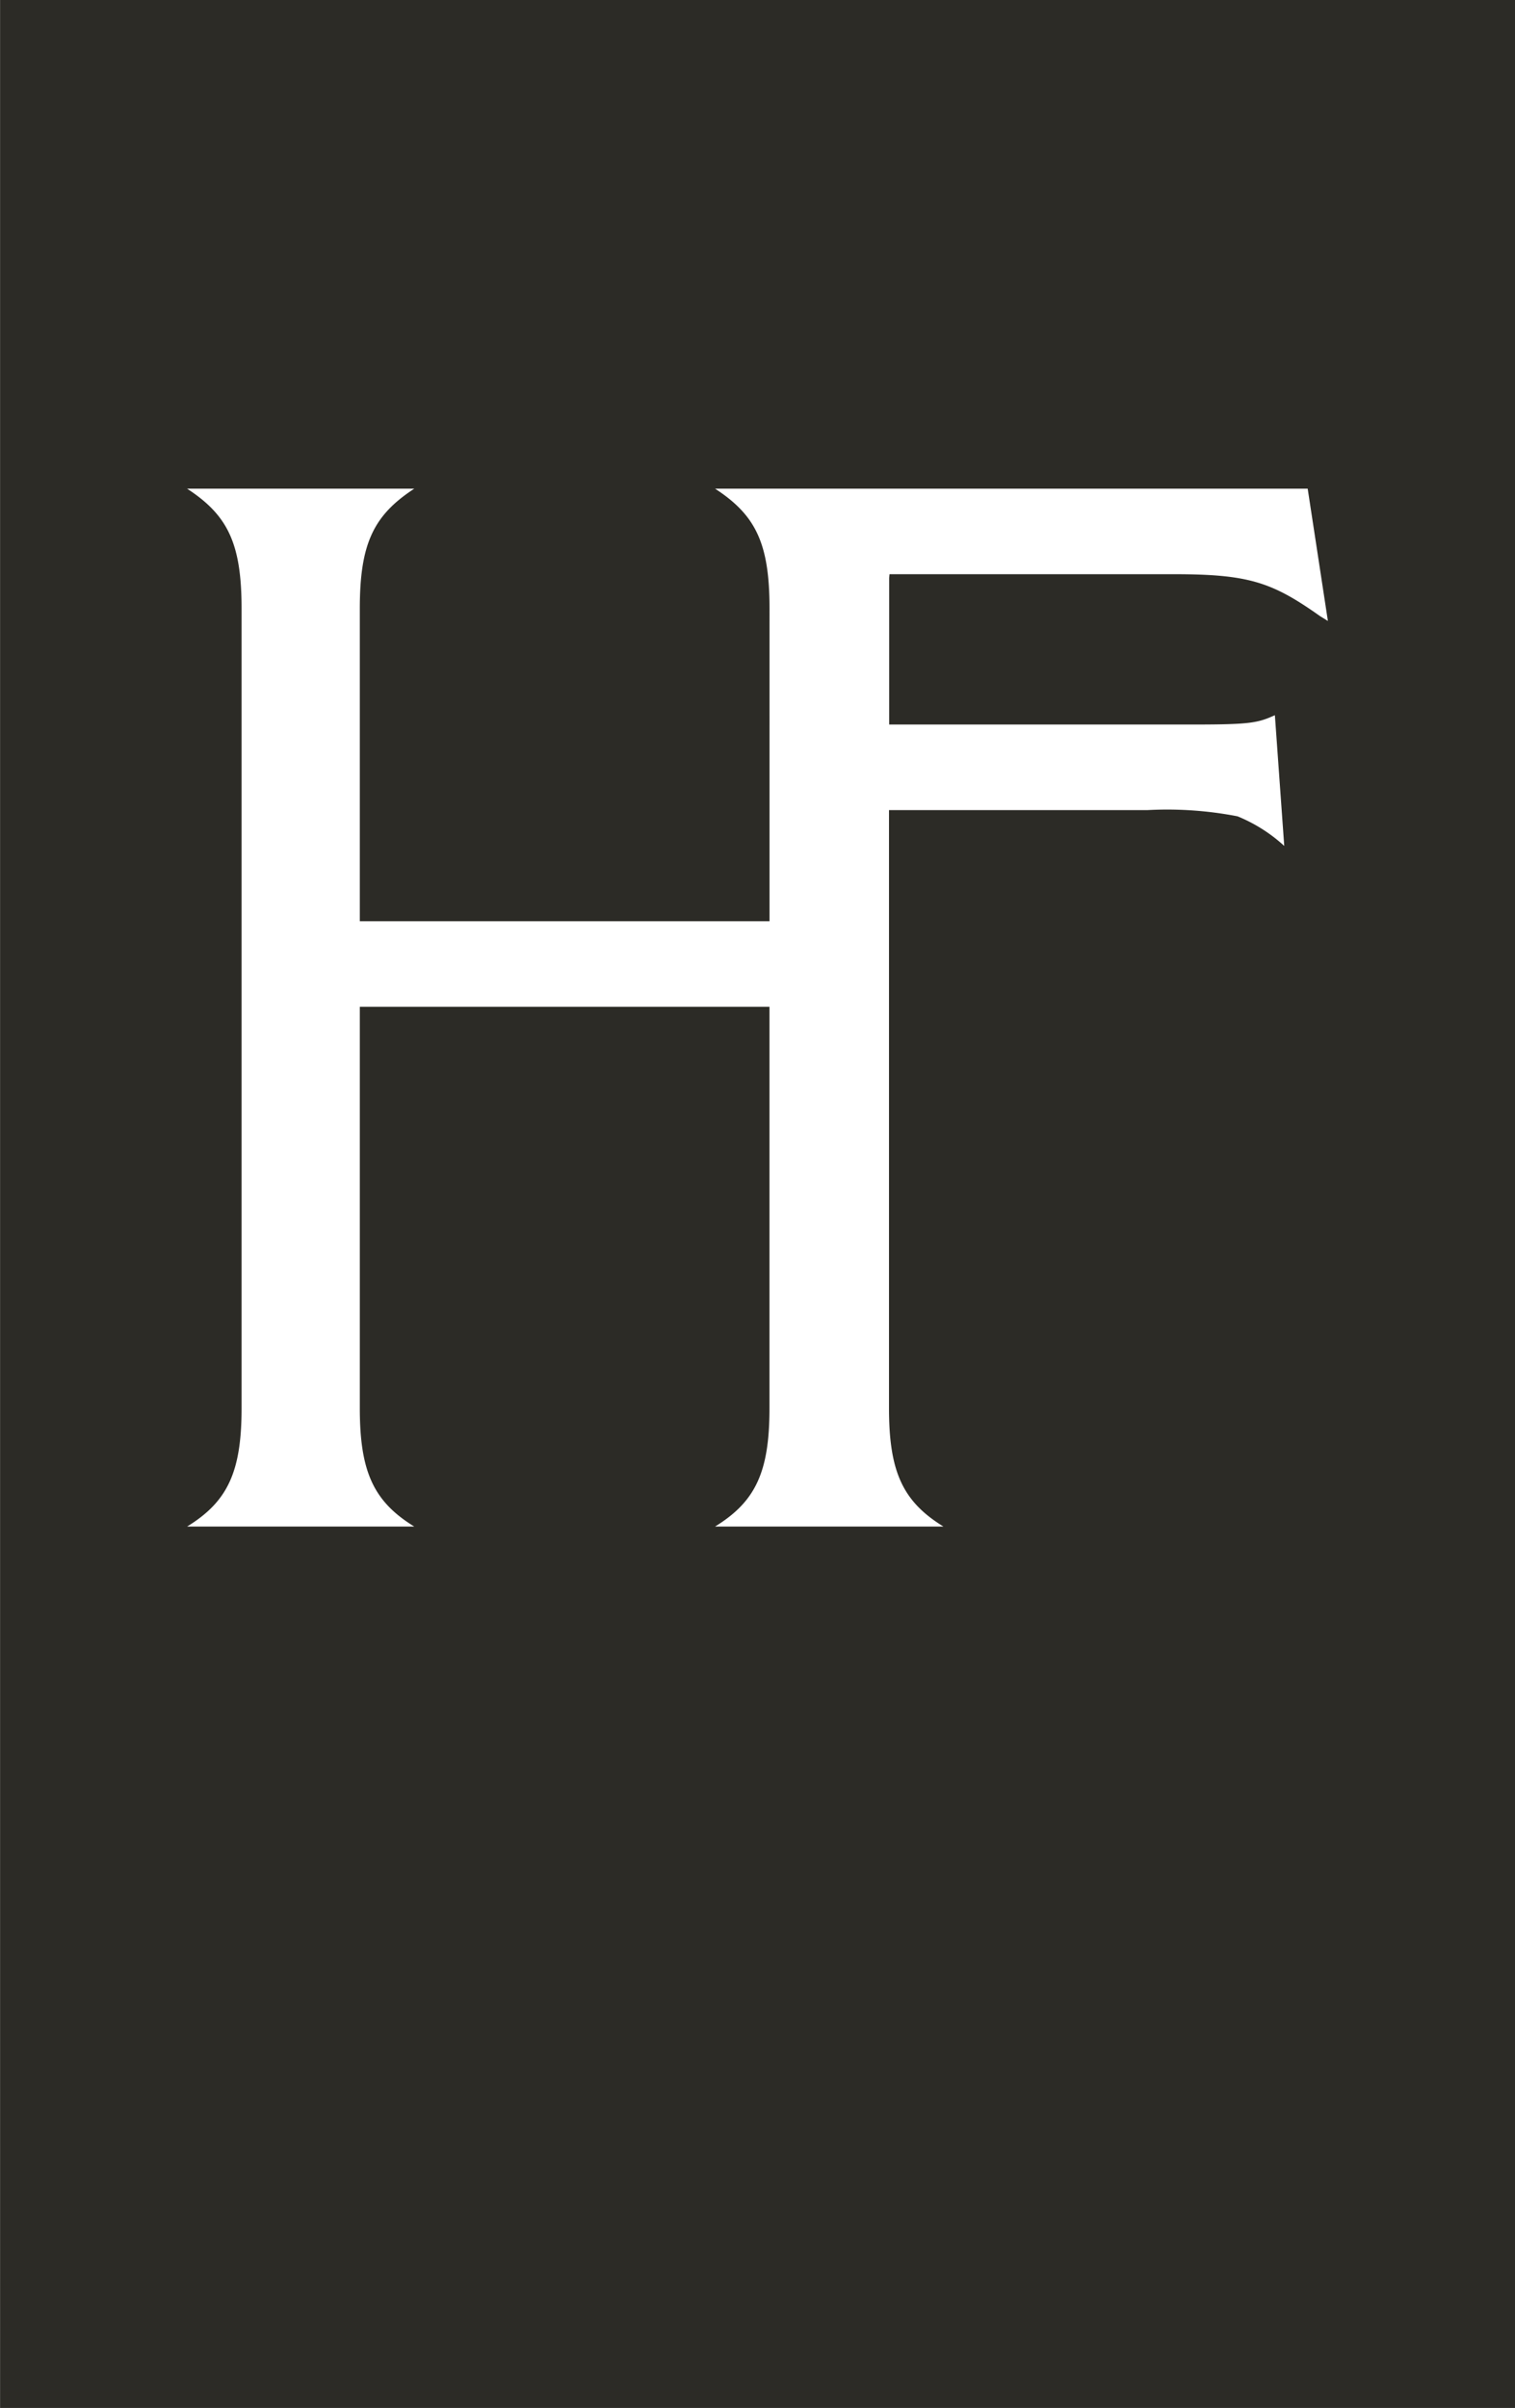
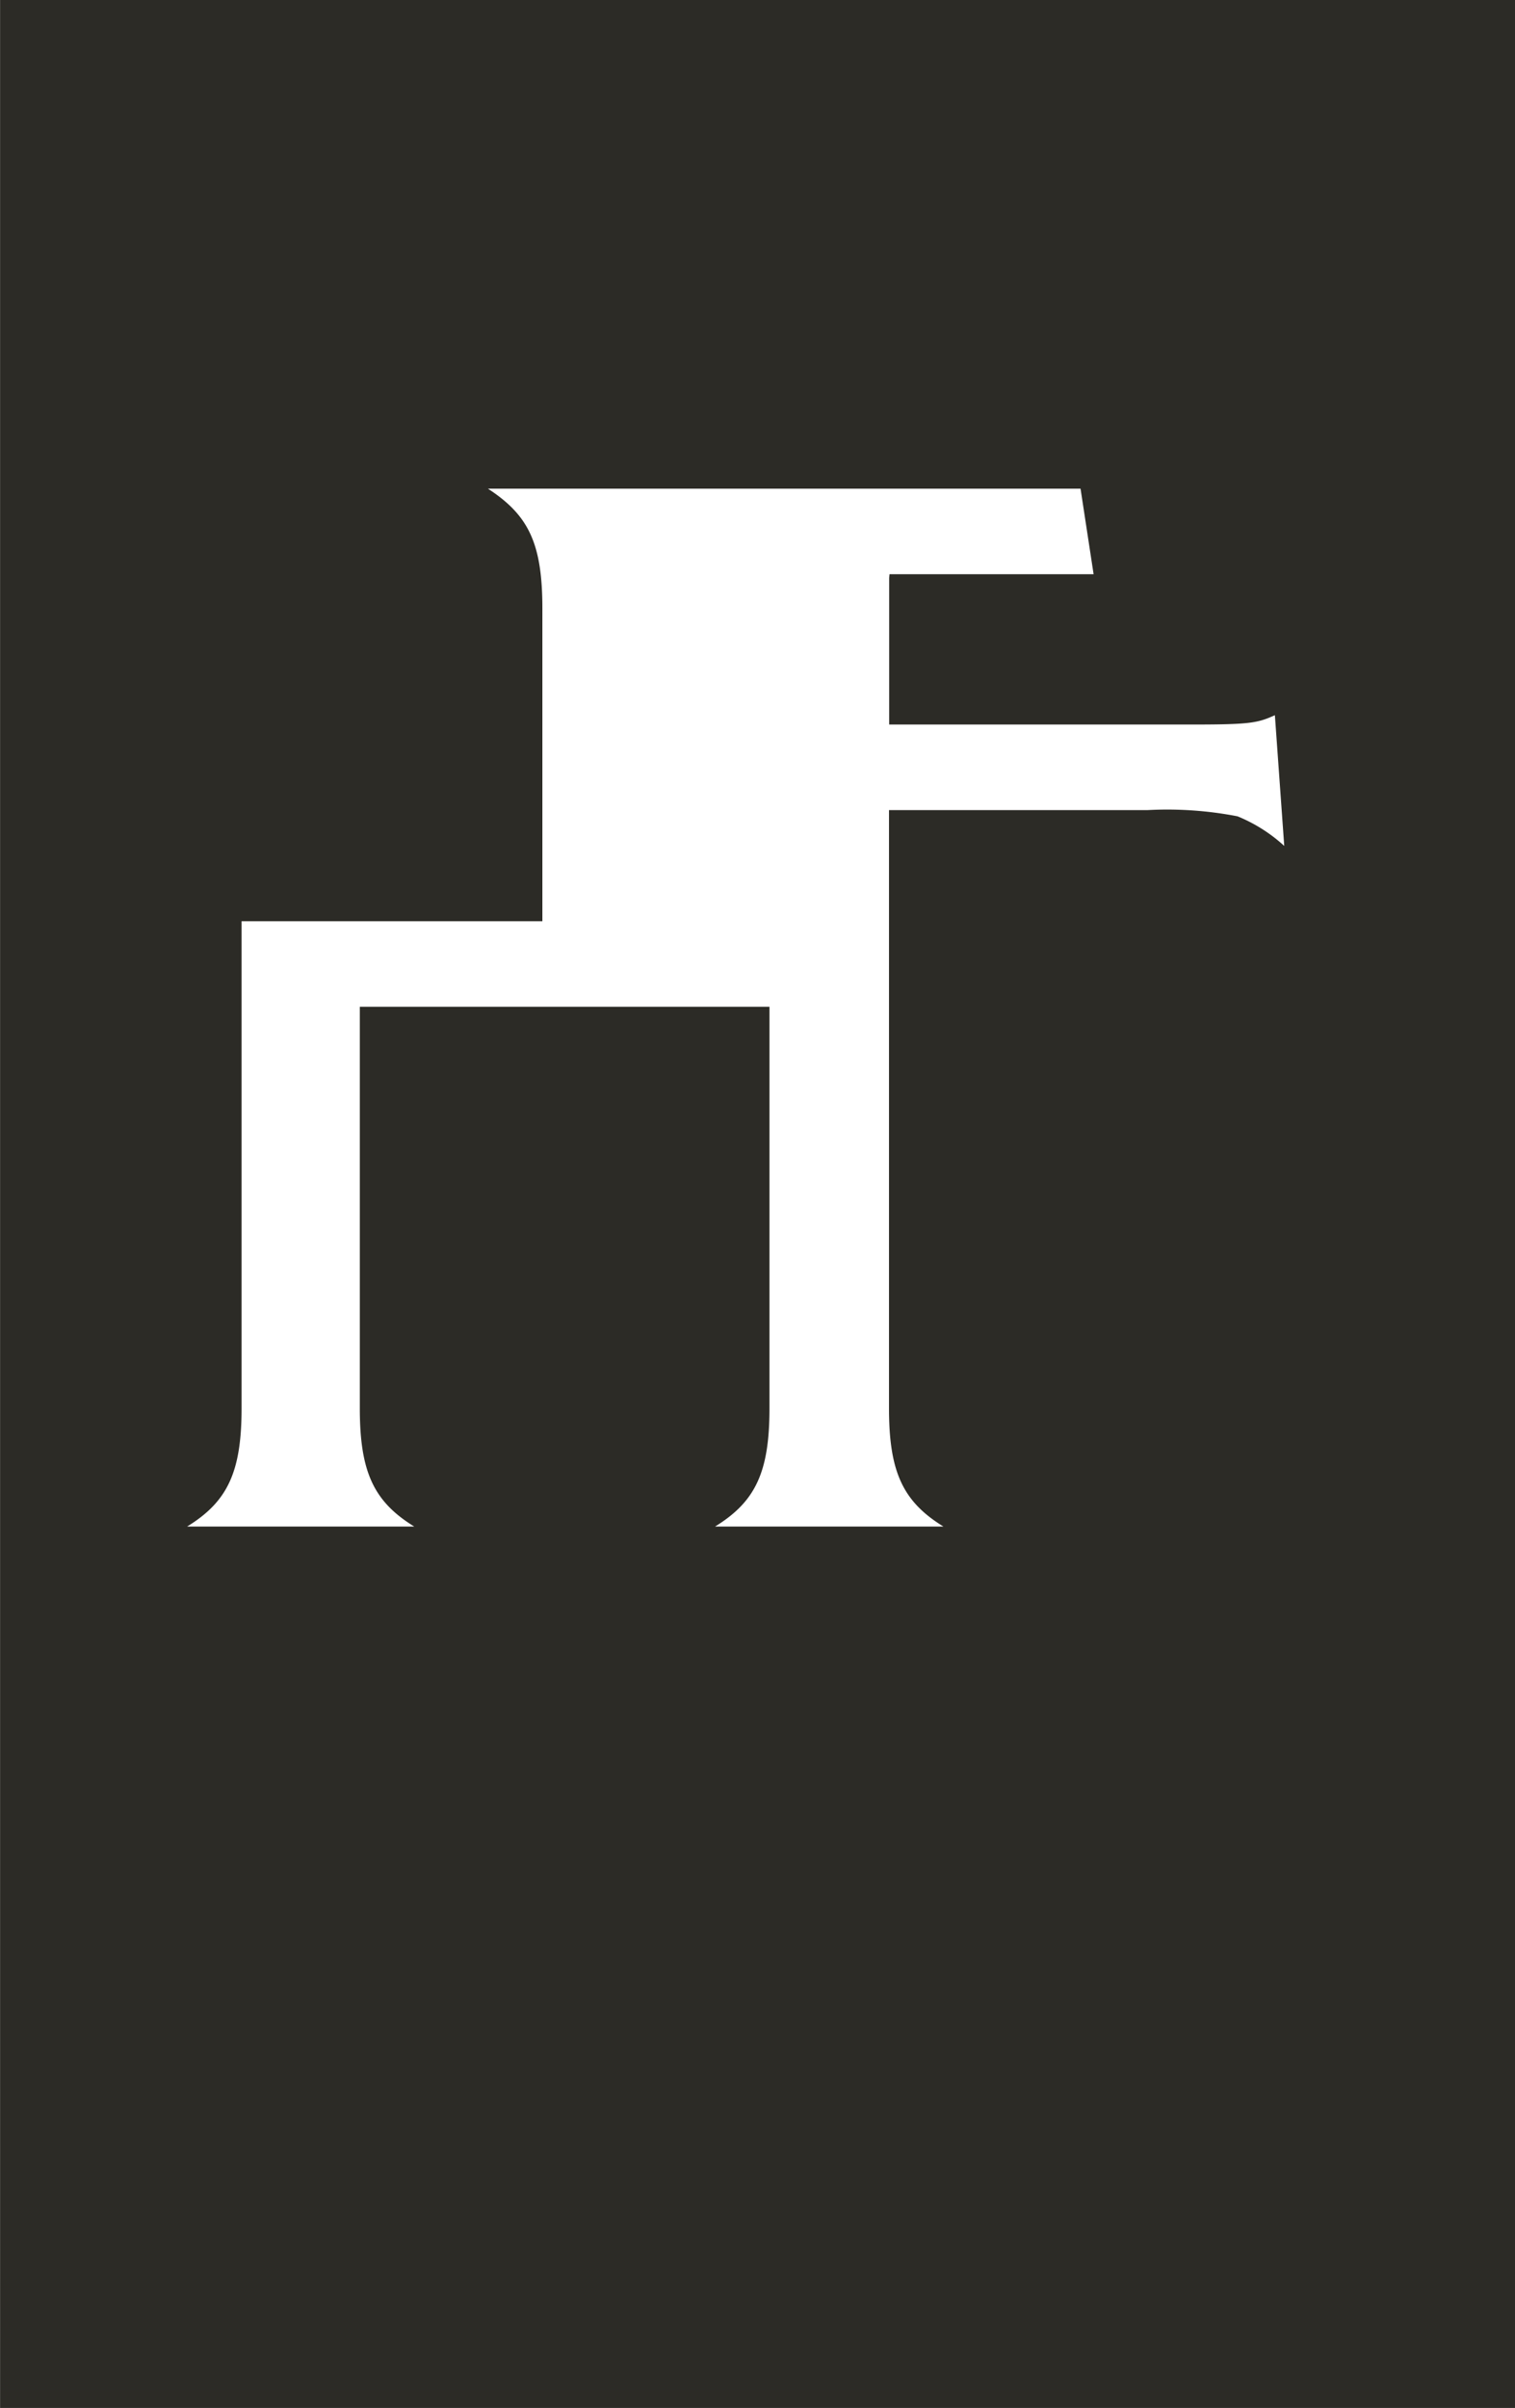
<svg xmlns="http://www.w3.org/2000/svg" width="88.572" height="140.756" viewBox="0 0 88.572 140.756">
-   <path id="Pfad_11" data-name="Pfad 11" d="M264.7,109.557V250.313h88.572V109.557Zm77.179,36.022c-2.82-2-4.186-2.457-8.551-2.457H316.7c-.008.07-.014.143-.02.215v8.572H334.5c3.275,0,3.73-.091,4.73-.545l.547,7.641a9.2,9.2,0,0,0-2.73-1.73,21.6,21.6,0,0,0-5.277-.363h-15.1V191.88c0,3.728.818,5.456,3.183,6.911H306.5c2.365-1.455,3.182-3.183,3.182-6.911V168.41H285.732v23.47c0,3.728.82,5.456,3.183,6.911h-13.28c2.364-1.455,3.184-3.183,3.184-6.911V145.123c0-3.82-.82-5.457-3.184-7h13.28c-2.363,1.546-3.183,3.183-3.183,7v18.284h23.953V145.123c0-3.82-.817-5.457-3.182-7h34.645l1.181,7.732Z" transform="translate(-264.696 -109.557)" fill="#2c2b26" />
+   <path id="Pfad_11" data-name="Pfad 11" d="M264.7,109.557V250.313h88.572V109.557Zm77.179,36.022c-2.82-2-4.186-2.457-8.551-2.457H316.7c-.008.07-.014.143-.02.215v8.572H334.5c3.275,0,3.73-.091,4.73-.545l.547,7.641a9.2,9.2,0,0,0-2.73-1.73,21.6,21.6,0,0,0-5.277-.363h-15.1V191.88c0,3.728.818,5.456,3.183,6.911H306.5c2.365-1.455,3.182-3.183,3.182-6.911V168.41H285.732v23.47c0,3.728.82,5.456,3.183,6.911h-13.28c2.364-1.455,3.184-3.183,3.184-6.911V145.123c0-3.82-.82-5.457-3.184-7c-2.363,1.546-3.183,3.183-3.183,7v18.284h23.953V145.123c0-3.82-.817-5.457-3.182-7h34.645l1.181,7.732Z" transform="translate(-264.696 -109.557)" fill="#2c2b26" />
</svg>